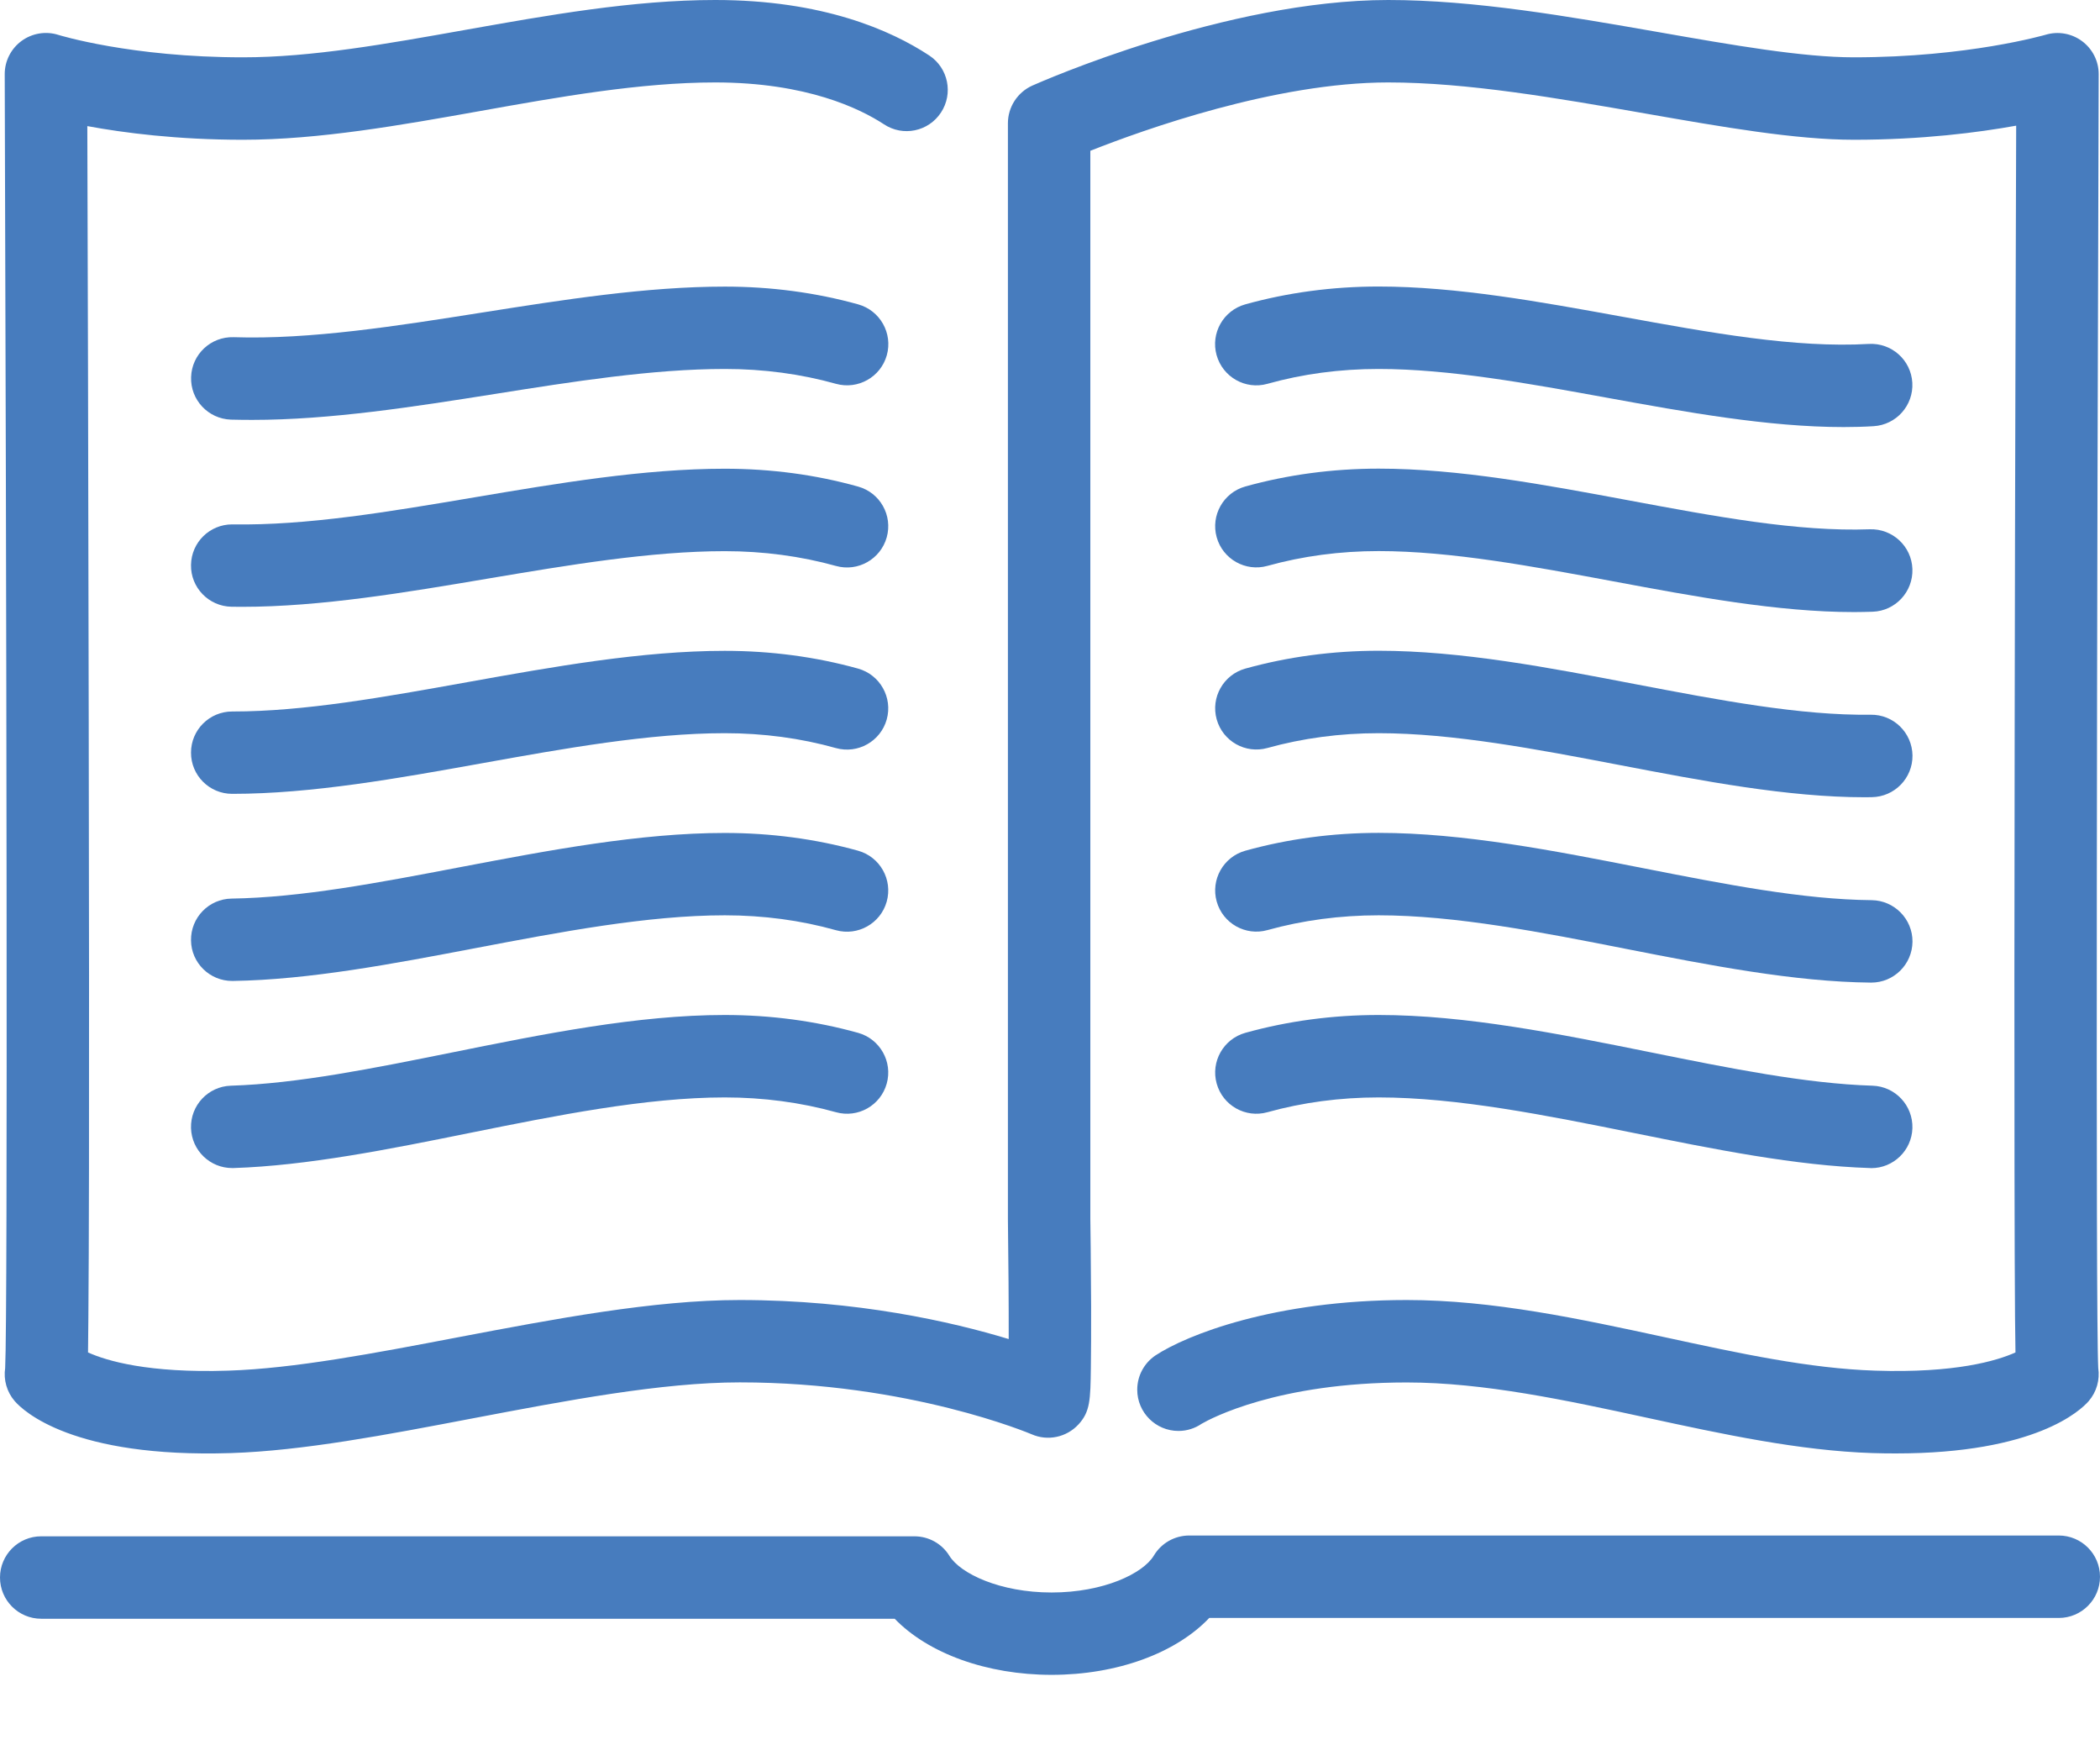
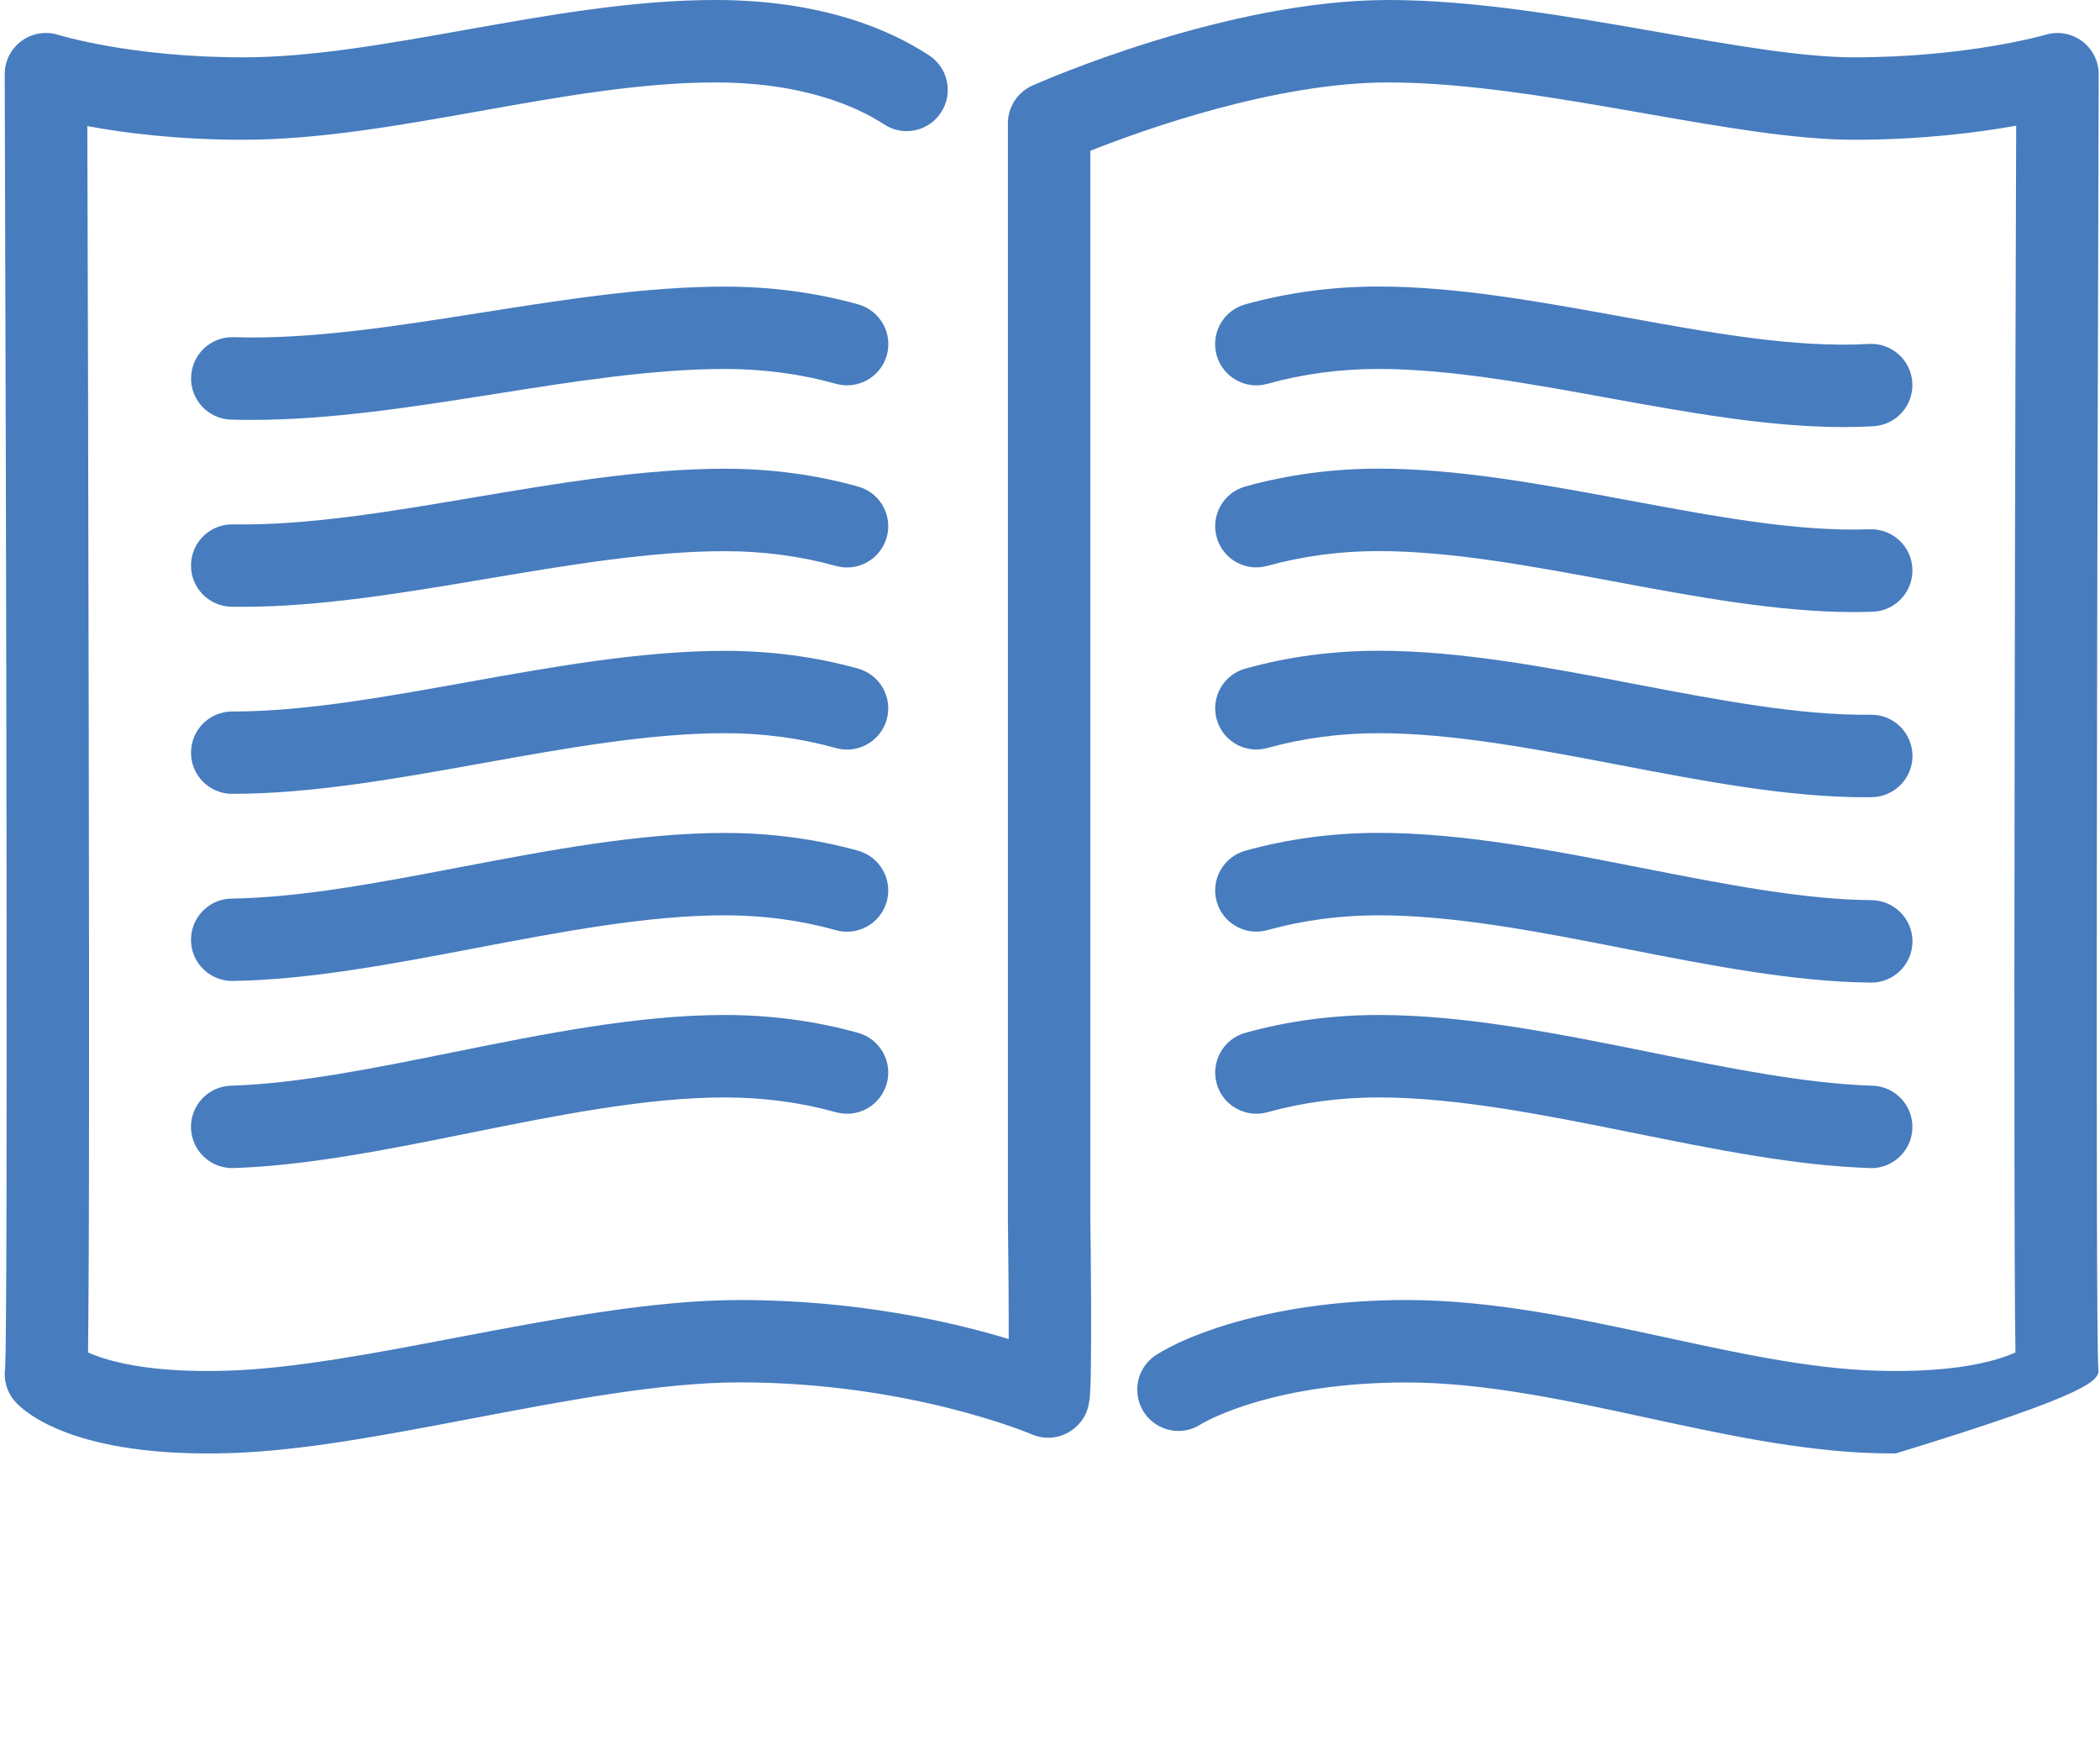
<svg xmlns="http://www.w3.org/2000/svg" width="24" height="20" viewBox="0 0 24 20" fill="none">
  <g clip-path="url(#clip0)">
    <path d="M2.653 13.347C2.658 13.347 2.663 13.347 2.668 13.347C3.512 13.32 4.453 13.131 5.363 12.947C6.355 12.747 7.381 12.54 8.283 12.54C8.724 12.54 9.151 12.597 9.554 12.709C9.804 12.779 10.064 12.633 10.134 12.382C10.204 12.132 10.057 11.872 9.807 11.802C9.322 11.667 8.81 11.598 8.283 11.598C7.287 11.598 6.214 11.815 5.177 12.024C4.264 12.208 3.403 12.382 2.639 12.406C2.379 12.414 2.175 12.631 2.183 12.891C2.191 13.146 2.4 13.347 2.653 13.347Z" fill="#477CBE" />
    <path d="M2.653 11.209C2.656 11.209 2.658 11.209 2.661 11.209C3.534 11.196 4.5 11.012 5.434 10.834C6.401 10.65 7.4 10.459 8.283 10.459C8.724 10.459 9.151 10.516 9.553 10.629C9.804 10.699 10.064 10.552 10.134 10.302C10.204 10.051 10.057 9.791 9.807 9.721C9.322 9.586 8.809 9.518 8.283 9.518C7.311 9.518 6.267 9.717 5.258 9.909C4.322 10.088 3.438 10.256 2.646 10.268C2.386 10.272 2.179 10.486 2.183 10.746C2.186 11.003 2.397 11.209 2.653 11.209Z" fill="#477CBE" />
    <path d="M2.653 9.071C2.655 9.071 2.657 9.071 2.659 9.071C3.561 9.071 4.55 8.894 5.506 8.722C6.447 8.553 7.419 8.378 8.283 8.378C8.724 8.378 9.151 8.435 9.553 8.548C9.804 8.618 10.064 8.471 10.134 8.221C10.204 7.97 10.057 7.71 9.807 7.64C9.322 7.505 8.809 7.437 8.283 7.437C7.335 7.437 6.321 7.619 5.34 7.795C4.382 7.967 3.477 8.13 2.659 8.13C2.658 8.13 2.655 8.129 2.654 8.13C2.394 8.13 2.183 8.34 2.183 8.6C2.182 8.86 2.393 9.071 2.653 9.071Z" fill="#477CBE" />
    <path d="M2.646 6.933C2.685 6.934 2.725 6.934 2.766 6.934C3.667 6.934 4.638 6.77 5.579 6.611C6.494 6.457 7.439 6.298 8.283 6.298C8.724 6.298 9.151 6.355 9.554 6.467C9.804 6.537 10.064 6.39 10.134 6.14C10.204 5.889 10.058 5.63 9.807 5.56C9.322 5.424 8.81 5.356 8.283 5.356C7.36 5.356 6.375 5.522 5.422 5.683C4.439 5.849 3.509 6.006 2.661 5.992C2.659 5.992 2.656 5.992 2.653 5.992C2.397 5.992 2.187 6.197 2.183 6.455C2.178 6.714 2.386 6.929 2.646 6.933Z" fill="#477CBE" />
    <path d="M2.882 4.798C3.778 4.798 4.73 4.648 5.654 4.502C6.542 4.361 7.46 4.216 8.284 4.216C8.725 4.216 9.152 4.273 9.555 4.386C9.805 4.455 10.065 4.309 10.135 4.059C10.205 3.808 10.058 3.548 9.808 3.478C9.323 3.343 8.811 3.275 8.284 3.275C7.386 3.275 6.431 3.426 5.506 3.572C4.543 3.724 3.546 3.882 2.67 3.853C2.409 3.845 2.192 4.049 2.184 4.309C2.175 4.569 2.379 4.786 2.639 4.795C2.72 4.797 2.8 4.798 2.882 4.798Z" fill="#477CBE" />
-     <path d="M0.059 15.632C0.039 15.766 0.077 15.905 0.169 16.011C0.264 16.12 0.827 16.662 2.639 16.604C3.465 16.577 4.409 16.397 5.409 16.206C6.467 16.005 7.56 15.796 8.455 15.796C10.396 15.796 11.777 16.384 11.79 16.389C11.974 16.47 12.189 16.424 12.325 16.277C12.46 16.131 12.462 15.994 12.467 15.63C12.47 15.457 12.47 15.22 12.47 14.925C12.468 14.446 12.462 13.965 12.461 13.923V1.723C13.073 1.481 14.577 0.942 15.865 0.942C16.772 0.942 17.802 1.122 18.798 1.296C19.683 1.451 20.52 1.597 21.187 1.597C21.969 1.597 22.609 1.514 23.042 1.436C23.038 2.629 23.029 5.455 23.025 8.256C23.021 10.409 23.021 12.127 23.023 13.361C23.024 14.095 23.026 14.664 23.029 15.054C23.031 15.216 23.032 15.351 23.034 15.454C22.82 15.55 22.345 15.692 21.431 15.662C20.679 15.638 19.876 15.464 19.026 15.28C18.059 15.071 17.06 14.855 16.076 14.855C14.565 14.855 13.56 15.254 13.204 15.489V15.489C13.079 15.574 12.997 15.717 12.997 15.88C12.997 16.14 13.208 16.351 13.468 16.351C13.566 16.351 13.657 16.321 13.733 16.269C13.835 16.21 14.601 15.797 16.076 15.797C16.959 15.797 17.908 16.002 18.826 16.201C19.68 16.386 20.563 16.577 21.4 16.604C21.492 16.607 21.58 16.608 21.666 16.608C23.267 16.608 23.78 16.114 23.87 16.011C23.962 15.905 24 15.766 23.98 15.632C23.949 15.044 23.966 6.507 23.985 0.849C23.986 0.7 23.915 0.56 23.796 0.471C23.677 0.382 23.522 0.354 23.379 0.397C23.37 0.399 22.494 0.655 21.186 0.655C20.601 0.655 19.804 0.516 18.96 0.368C17.924 0.187 16.853 0 15.865 0C14.014 0 11.888 0.938 11.798 0.978C11.629 1.054 11.519 1.223 11.519 1.408V13.926C11.519 13.928 11.519 13.93 11.519 13.932C11.525 14.408 11.529 14.919 11.528 15.301C10.883 15.105 9.795 14.855 8.454 14.855C7.471 14.855 6.333 15.072 5.233 15.281C4.27 15.465 3.361 15.638 2.609 15.662C1.695 15.692 1.219 15.55 1.006 15.454C1.007 15.351 1.009 15.217 1.01 15.054C1.013 14.664 1.016 14.095 1.017 13.361C1.019 12.127 1.018 10.409 1.014 8.256C1.01 5.459 1.002 2.637 0.998 1.441C1.414 1.518 2.024 1.597 2.776 1.597C3.647 1.597 4.582 1.43 5.486 1.269C6.386 1.108 7.317 0.942 8.174 0.942C9.219 0.942 9.83 1.242 10.102 1.42C10.319 1.564 10.611 1.504 10.754 1.286C10.897 1.069 10.837 0.777 10.62 0.634C10.181 0.345 9.401 0 8.174 0C7.234 0 6.261 0.174 5.321 0.341C4.417 0.502 3.563 0.655 2.776 0.655C1.496 0.655 0.675 0.401 0.668 0.399C0.525 0.353 0.368 0.379 0.246 0.468C0.125 0.557 0.053 0.699 0.054 0.849C0.073 6.507 0.09 15.045 0.059 15.632Z" fill="#477CBE" />
+     <path d="M0.059 15.632C0.039 15.766 0.077 15.905 0.169 16.011C0.264 16.12 0.827 16.662 2.639 16.604C3.465 16.577 4.409 16.397 5.409 16.206C6.467 16.005 7.56 15.796 8.455 15.796C10.396 15.796 11.777 16.384 11.79 16.389C11.974 16.47 12.189 16.424 12.325 16.277C12.46 16.131 12.462 15.994 12.467 15.63C12.47 15.457 12.47 15.22 12.47 14.925C12.468 14.446 12.462 13.965 12.461 13.923V1.723C13.073 1.481 14.577 0.942 15.865 0.942C16.772 0.942 17.802 1.122 18.798 1.296C19.683 1.451 20.52 1.597 21.187 1.597C21.969 1.597 22.609 1.514 23.042 1.436C23.038 2.629 23.029 5.455 23.025 8.256C23.021 10.409 23.021 12.127 23.023 13.361C23.024 14.095 23.026 14.664 23.029 15.054C23.031 15.216 23.032 15.351 23.034 15.454C22.82 15.55 22.345 15.692 21.431 15.662C20.679 15.638 19.876 15.464 19.026 15.28C18.059 15.071 17.06 14.855 16.076 14.855C14.565 14.855 13.56 15.254 13.204 15.489V15.489C13.079 15.574 12.997 15.717 12.997 15.88C12.997 16.14 13.208 16.351 13.468 16.351C13.566 16.351 13.657 16.321 13.733 16.269C13.835 16.21 14.601 15.797 16.076 15.797C16.959 15.797 17.908 16.002 18.826 16.201C19.68 16.386 20.563 16.577 21.4 16.604C21.492 16.607 21.58 16.608 21.666 16.608C23.962 15.905 24 15.766 23.98 15.632C23.949 15.044 23.966 6.507 23.985 0.849C23.986 0.7 23.915 0.56 23.796 0.471C23.677 0.382 23.522 0.354 23.379 0.397C23.37 0.399 22.494 0.655 21.186 0.655C20.601 0.655 19.804 0.516 18.96 0.368C17.924 0.187 16.853 0 15.865 0C14.014 0 11.888 0.938 11.798 0.978C11.629 1.054 11.519 1.223 11.519 1.408V13.926C11.519 13.928 11.519 13.93 11.519 13.932C11.525 14.408 11.529 14.919 11.528 15.301C10.883 15.105 9.795 14.855 8.454 14.855C7.471 14.855 6.333 15.072 5.233 15.281C4.27 15.465 3.361 15.638 2.609 15.662C1.695 15.692 1.219 15.55 1.006 15.454C1.007 15.351 1.009 15.217 1.01 15.054C1.013 14.664 1.016 14.095 1.017 13.361C1.019 12.127 1.018 10.409 1.014 8.256C1.01 5.459 1.002 2.637 0.998 1.441C1.414 1.518 2.024 1.597 2.776 1.597C3.647 1.597 4.582 1.43 5.486 1.269C6.386 1.108 7.317 0.942 8.174 0.942C9.219 0.942 9.83 1.242 10.102 1.42C10.319 1.564 10.611 1.504 10.754 1.286C10.897 1.069 10.837 0.777 10.62 0.634C10.181 0.345 9.401 0 8.174 0C7.234 0 6.261 0.174 5.321 0.341C4.417 0.502 3.563 0.655 2.776 0.655C1.496 0.655 0.675 0.401 0.668 0.399C0.525 0.353 0.368 0.379 0.246 0.468C0.125 0.557 0.053 0.699 0.054 0.849C0.073 6.507 0.09 15.045 0.059 15.632Z" fill="#477CBE" />
    <path d="M13.905 12.382C13.975 12.633 14.235 12.779 14.485 12.709C14.888 12.597 15.315 12.54 15.756 12.54C16.658 12.54 17.684 12.747 18.676 12.947C19.586 13.131 20.527 13.321 21.371 13.347C21.376 13.348 21.381 13.348 21.386 13.348C21.639 13.348 21.848 13.146 21.856 12.892C21.864 12.632 21.66 12.414 21.4 12.406C20.636 12.382 19.774 12.208 18.862 12.024C17.825 11.815 16.752 11.598 15.756 11.598C15.229 11.598 14.717 11.667 14.232 11.802C13.982 11.872 13.835 12.132 13.905 12.382Z" fill="#477CBE" />
    <path d="M13.905 10.301C13.975 10.552 14.235 10.698 14.485 10.628C14.888 10.516 15.315 10.459 15.756 10.459C16.632 10.459 17.628 10.654 18.59 10.844C19.533 11.029 20.508 11.22 21.381 11.228C21.383 11.228 21.384 11.228 21.386 11.228C21.644 11.228 21.854 11.02 21.857 10.761C21.859 10.502 21.65 10.289 21.39 10.286C20.604 10.279 19.714 10.104 18.772 9.919C17.765 9.721 16.724 9.517 15.756 9.517C15.23 9.517 14.717 9.586 14.232 9.721C13.982 9.791 13.835 10.051 13.905 10.301Z" fill="#477CBE" />
    <path d="M13.905 8.22C13.975 8.471 14.235 8.617 14.485 8.547C14.888 8.435 15.315 8.378 15.756 8.378C16.608 8.378 17.574 8.563 18.51 8.742C19.455 8.923 20.431 9.11 21.312 9.11C21.338 9.11 21.365 9.109 21.392 9.109C21.652 9.105 21.86 8.892 21.857 8.632C21.853 8.372 21.64 8.163 21.379 8.167C20.574 8.177 19.657 8.002 18.686 7.817C17.708 7.629 16.697 7.436 15.756 7.436C15.23 7.436 14.717 7.505 14.232 7.64C13.982 7.71 13.835 7.97 13.905 8.22Z" fill="#477CBE" />
    <path d="M13.905 6.139C13.975 6.39 14.235 6.536 14.485 6.466C14.888 6.354 15.315 6.297 15.756 6.297C16.584 6.297 17.524 6.473 18.433 6.642C19.36 6.815 20.317 6.994 21.189 6.994C21.261 6.994 21.332 6.992 21.402 6.99C21.662 6.981 21.865 6.762 21.856 6.502C21.847 6.242 21.629 6.04 21.369 6.048C20.545 6.078 19.603 5.902 18.606 5.716C17.655 5.539 16.672 5.355 15.756 5.355C15.23 5.355 14.717 5.424 14.232 5.559C13.982 5.629 13.835 5.889 13.905 6.139Z" fill="#477CBE" />
    <path d="M14.484 4.386C14.887 4.273 15.314 4.216 15.755 4.216C16.562 4.216 17.476 4.383 18.361 4.544C19.27 4.709 20.207 4.88 21.07 4.88C21.185 4.88 21.299 4.877 21.412 4.87C21.671 4.855 21.87 4.633 21.855 4.373C21.84 4.113 21.617 3.915 21.357 3.93C20.516 3.979 19.551 3.803 18.53 3.617C17.604 3.449 16.647 3.274 15.755 3.274C15.229 3.274 14.716 3.343 14.231 3.478C13.981 3.548 13.834 3.808 13.904 4.058C13.974 4.309 14.234 4.456 14.484 4.386Z" fill="#477CBE" />
-     <path d="M23.529 17.546H13.591C13.425 17.546 13.272 17.633 13.187 17.775C13.065 17.979 12.614 18.197 12.018 18.197C11.428 18.197 10.976 17.981 10.851 17.779C10.765 17.639 10.614 17.555 10.45 17.555H0.471C0.211 17.555 0 17.766 0 18.026C0 18.286 0.211 18.497 0.471 18.497H10.225C10.608 18.893 11.277 19.138 12.018 19.138C12.766 19.138 13.438 18.89 13.82 18.488H23.529C23.789 18.488 24 18.277 24 18.017C24 17.757 23.789 17.546 23.529 17.546Z" fill="#477CBE" />
  </g>
  <defs>
    <clipPath id="clip0">
      <rect width="24" height="19.138" fill="white" />
    </clipPath>
  </defs>
</svg>